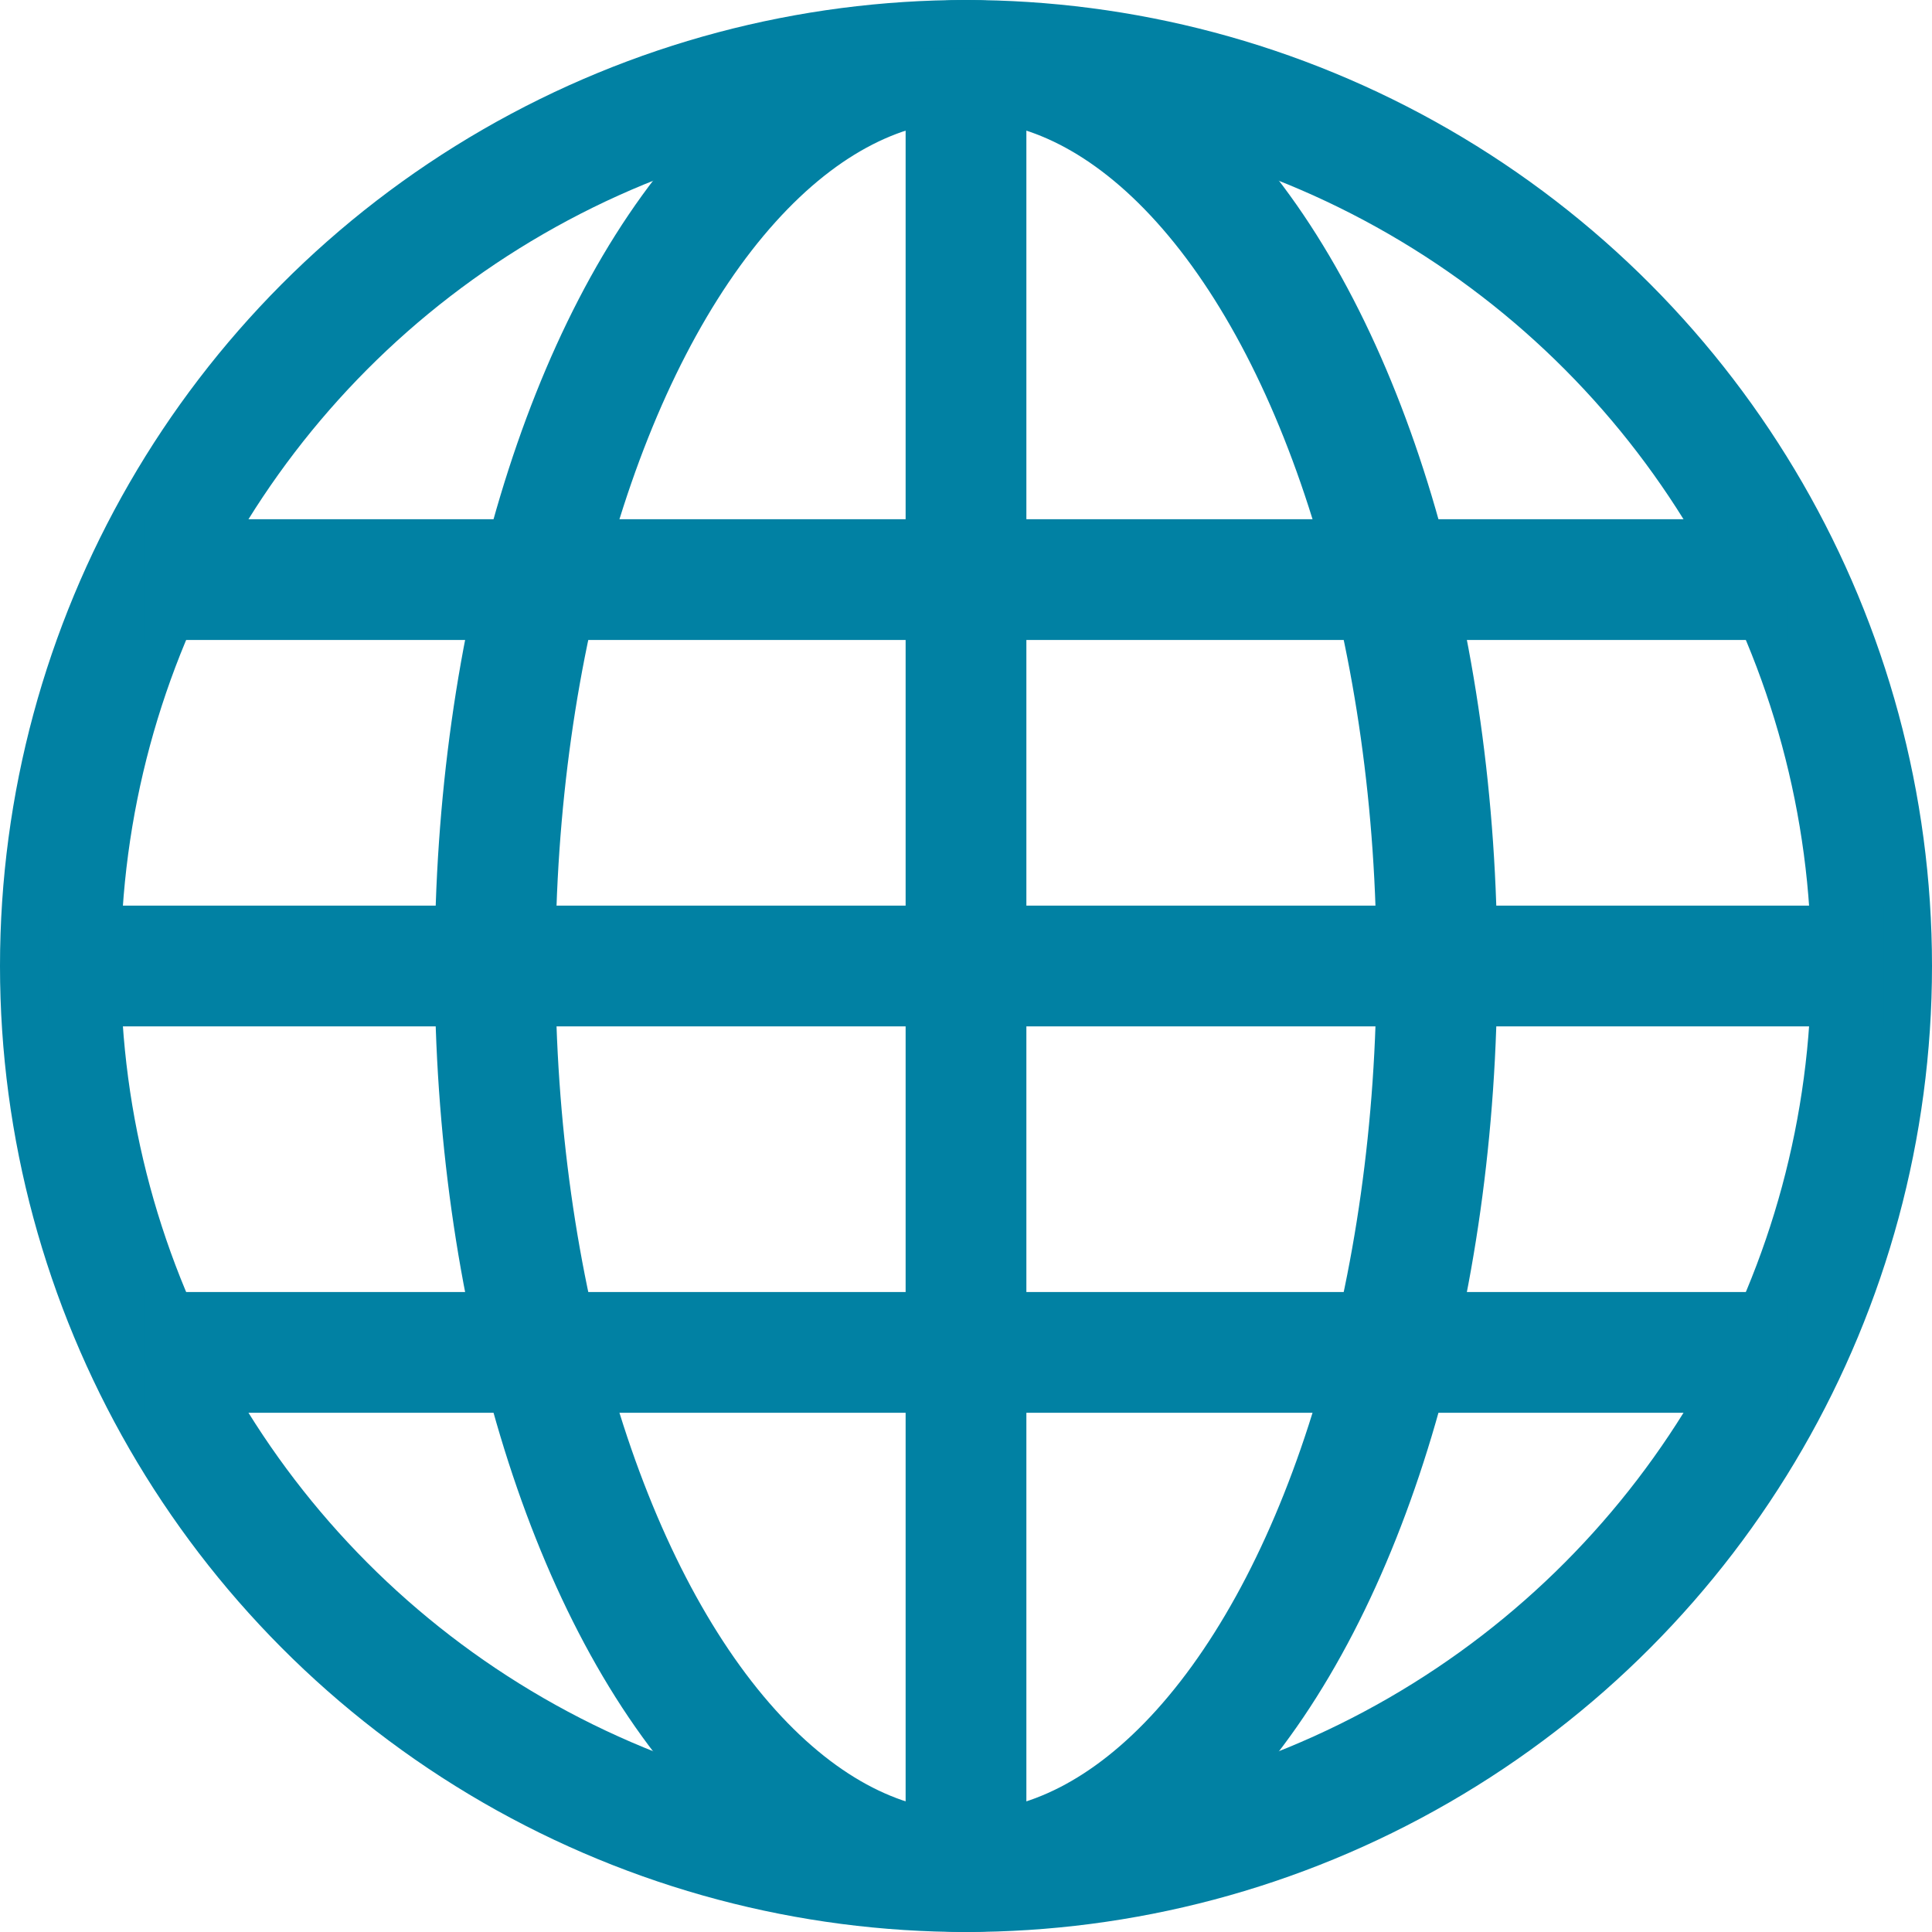
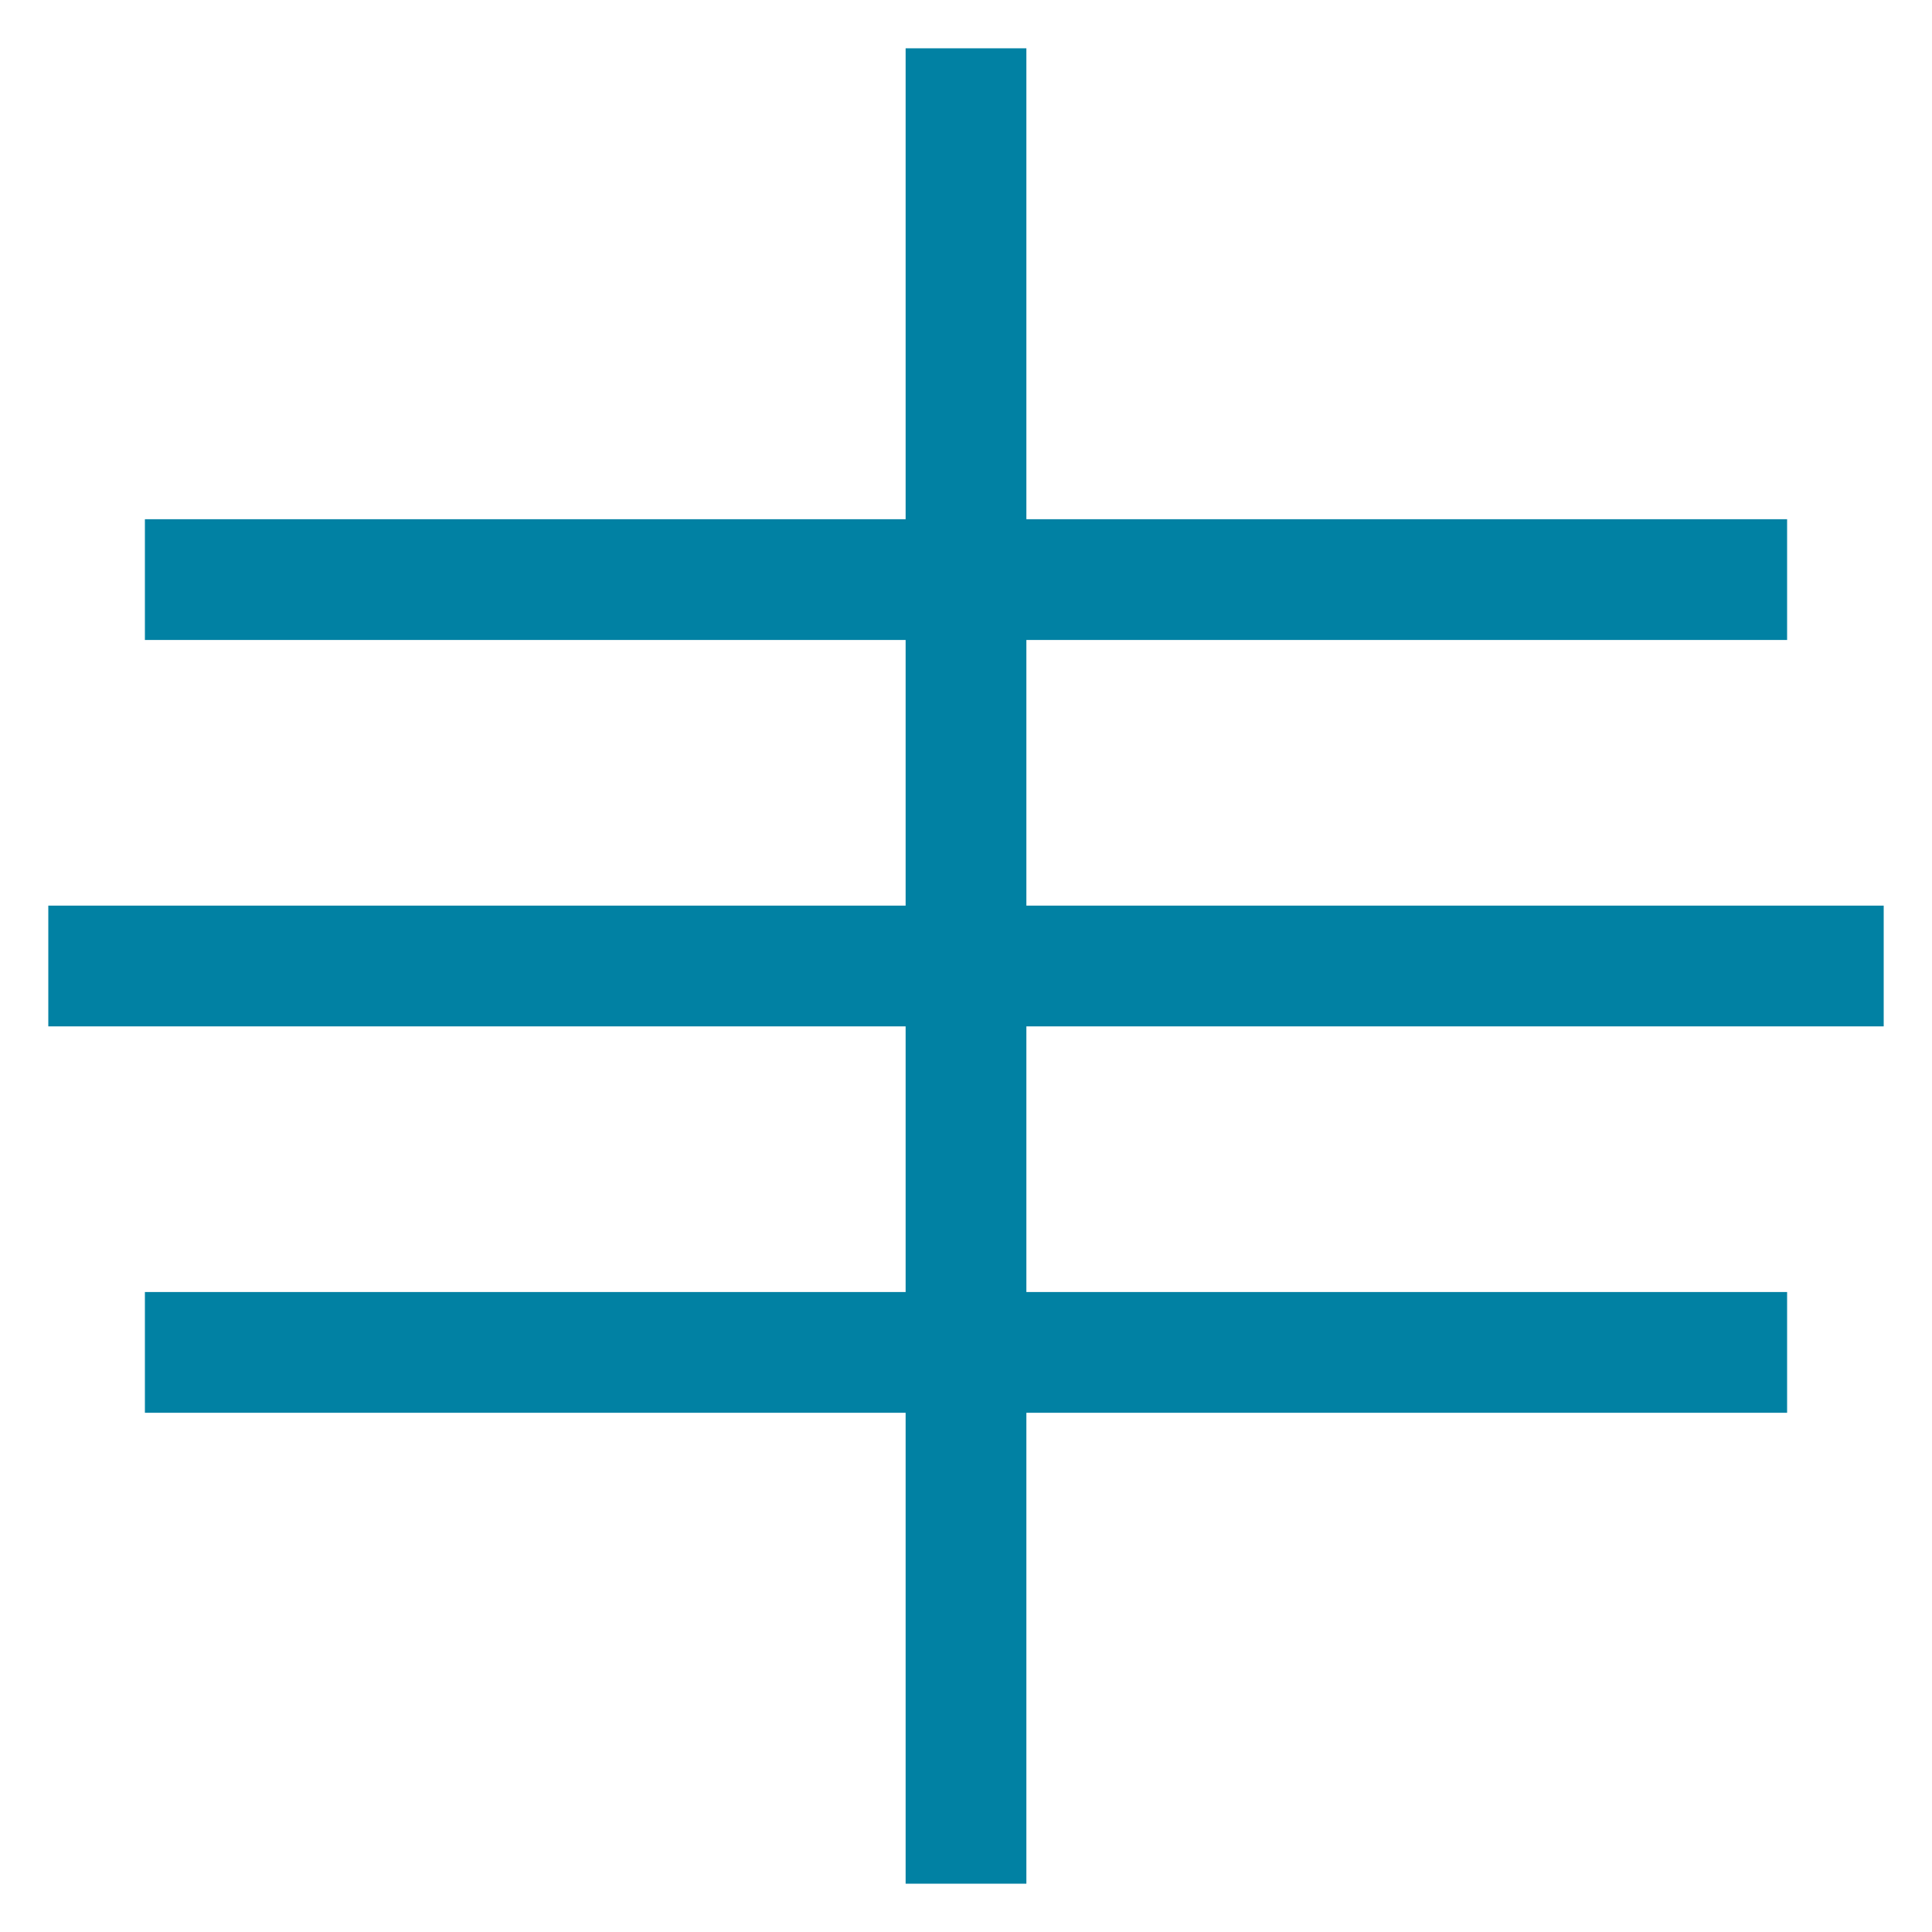
<svg xmlns="http://www.w3.org/2000/svg" width="20" height="20" viewBox="0 0 20 20">
  <g id="Grupo_854" data-name="Grupo 854" transform="translate(-1144 -10)">
    <g id="Elipse_66" data-name="Elipse 66" transform="translate(1144 10)" fill="none" stroke="#0181a3" stroke-width="1.25">
-       <circle cx="10" cy="10" r="10" stroke="none" />
-       <circle cx="10" cy="10" r="9.375" fill="none" />
-     </g>
+       </g>
    <g id="Elipse_67" data-name="Elipse 67" transform="translate(1148.5 10)" fill="none" stroke="#0181a3" stroke-width="1.25">
      <ellipse cx="5.5" cy="10" rx="5.5" ry="10" stroke="none" />
-       <ellipse cx="5.5" cy="10" rx="4.875" ry="9.375" fill="none" />
    </g>
    <line id="Linha_69" data-name="Linha 69" x2="19" transform="translate(1144.5 20)" fill="none" stroke="#0181a3" stroke-width="1.25" />
    <line id="Linha_70" data-name="Linha 70" x2="17" transform="translate(1145.5 16)" fill="none" stroke="#0181a3" stroke-width="1.25" />
    <line id="Linha_71" data-name="Linha 71" x2="17" transform="translate(1145.5 24)" fill="none" stroke="#0181a3" stroke-width="1.25" />
    <line id="Linha_72" data-name="Linha 72" y2="19" transform="translate(1154 10.5)" fill="none" stroke="#0181a3" stroke-width="1.25" />
  </g>
</svg>